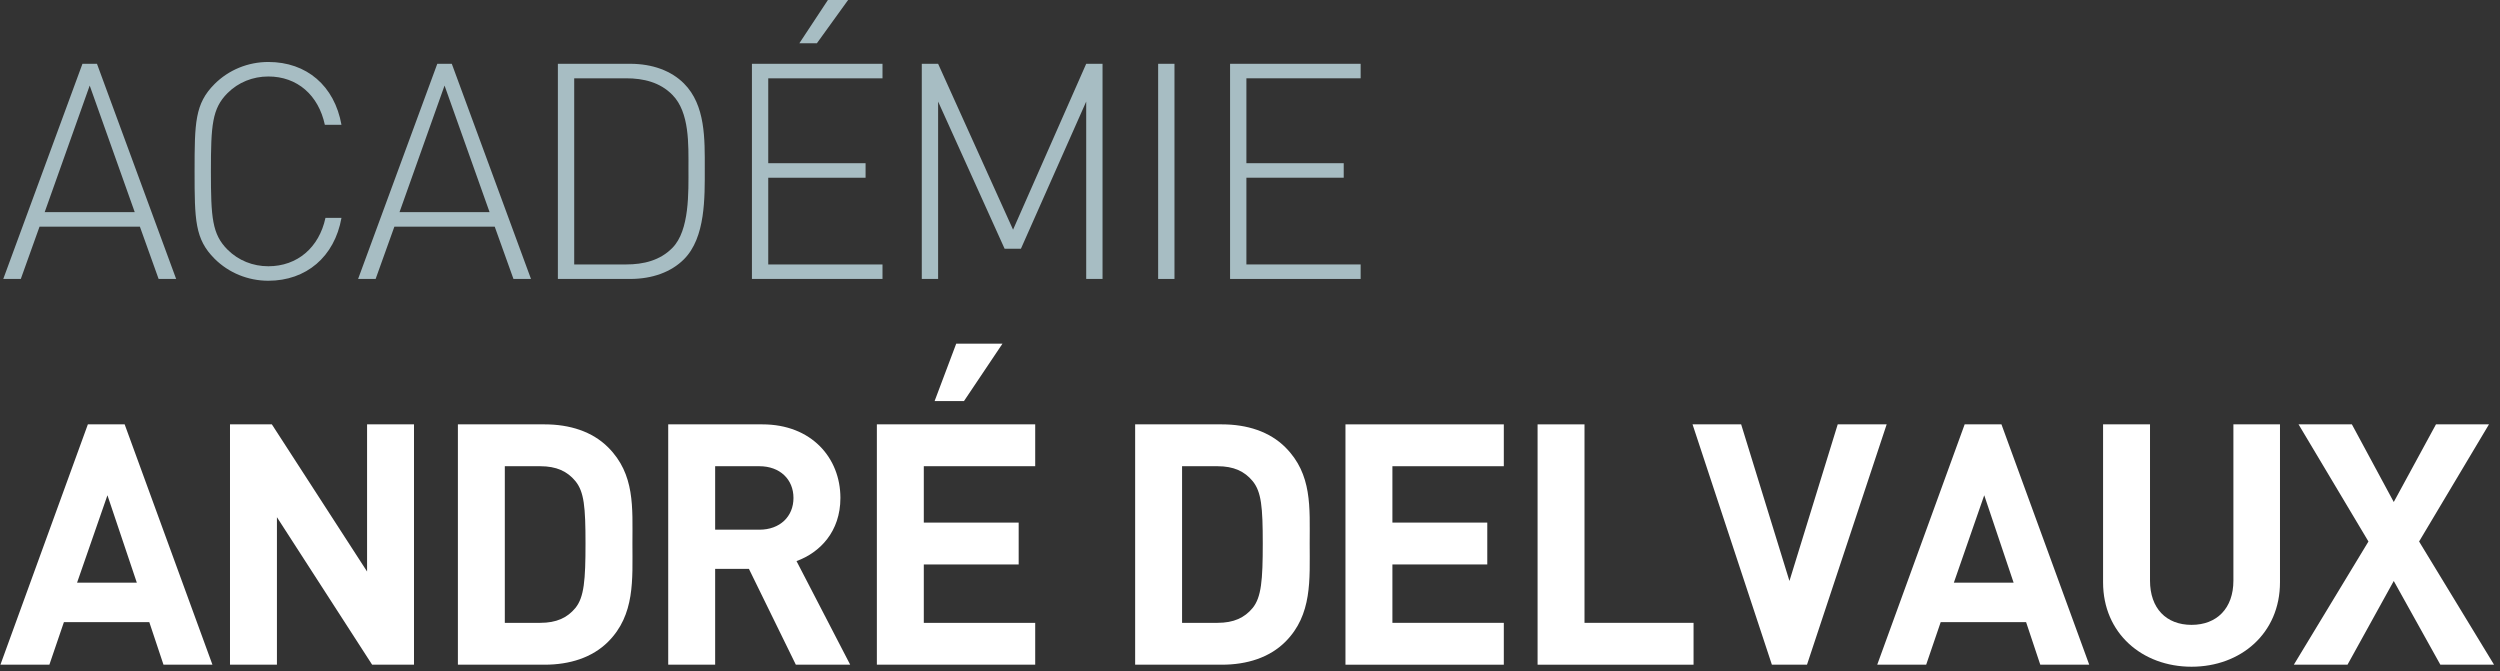
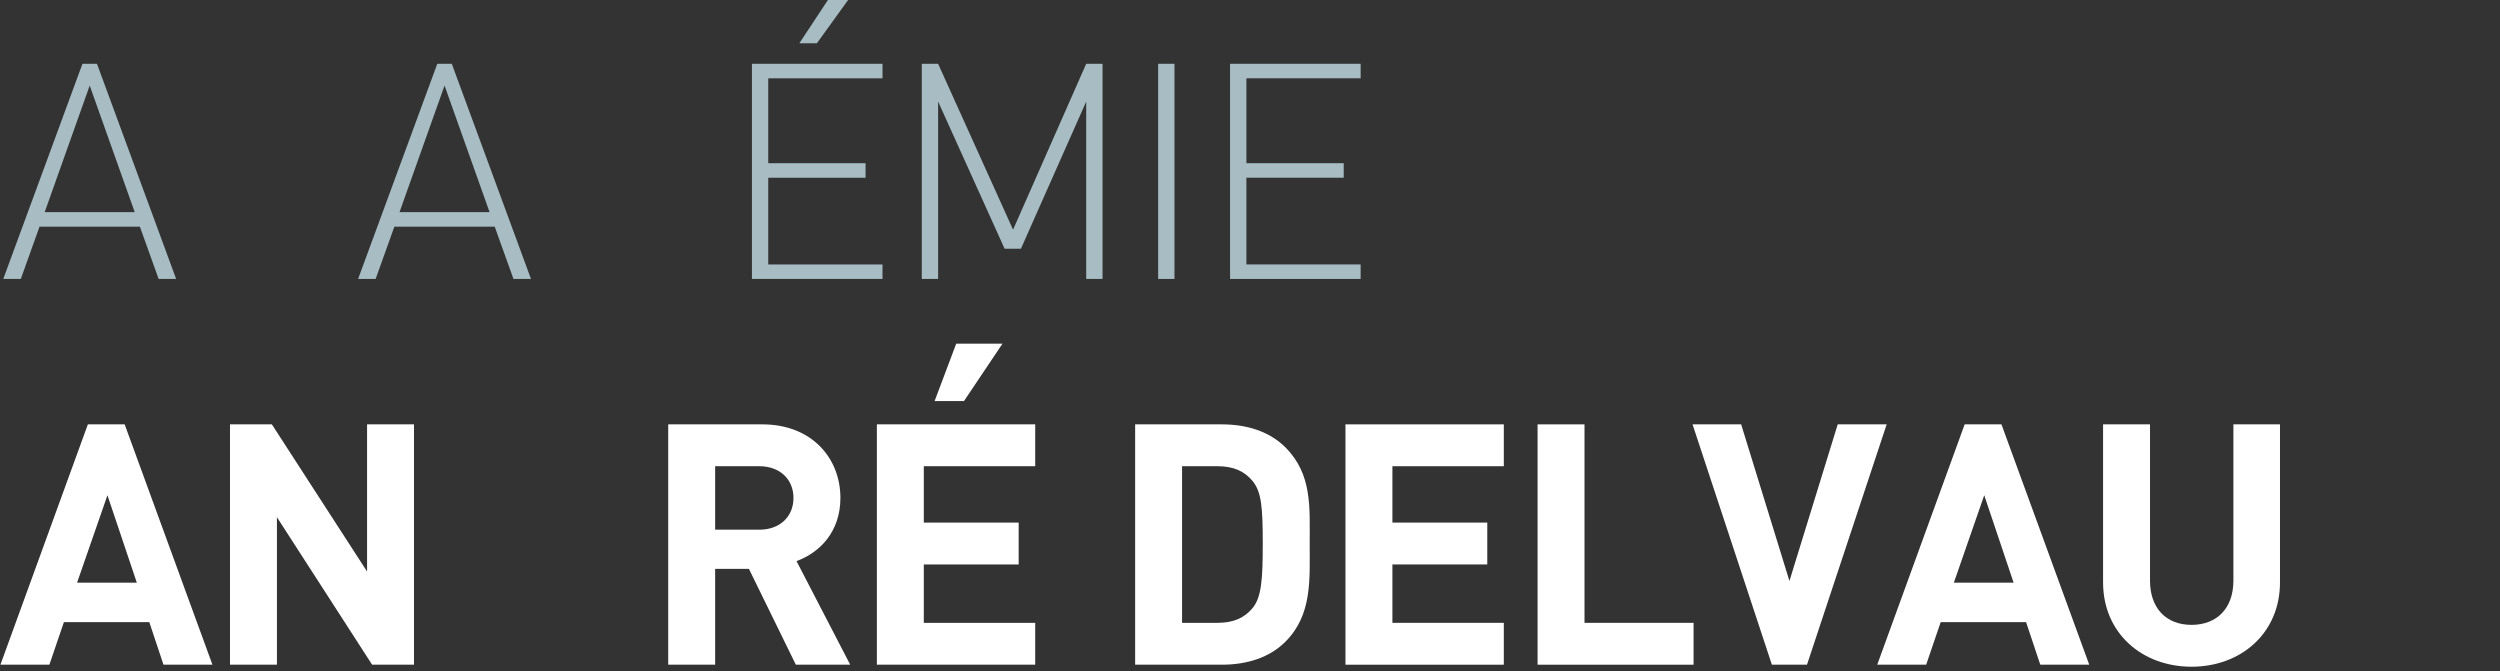
<svg xmlns="http://www.w3.org/2000/svg" width="100%" height="100%" viewBox="0 0 324 87" version="1.1" xml:space="preserve" style="fill-rule:evenodd;clip-rule:evenodd;stroke-linejoin:round;stroke-miterlimit:2;">
  <rect x="0" y="0" width="324" height="87" fill="#333333" stroke="none" />
  <g transform="matrix(1,0,0,1,-673.447,-1106.14)">
    <g transform="matrix(1,0,0,1,0,2715.87)">
      <g transform="matrix(1.922,0,0,2.675,160.109,-2853.48)">
        <path d="M278.963,478.468L273.624,468.044L272.645,468.044L267.306,478.468L268.488,478.468L269.751,475.935L276.518,475.935L277.781,478.468L278.963,478.468ZM276.171,475.232L270.098,475.232L273.134,469.098L276.171,475.232Z" style="fill:rgb(167,189,195);fill-rule:nonzero;" />
-         <path d="M290.111,475.51L289.031,475.51C288.603,476.945 287.136,477.853 285.179,477.853C284.14,477.853 283.162,477.575 282.428,477.048C281.388,476.301 281.307,475.496 281.307,473.256C281.307,471.016 281.388,470.211 282.428,469.464C283.162,468.937 284.14,468.659 285.179,468.659C287.136,468.659 288.562,469.566 288.99,471.001L290.111,471.001C289.642,469.113 287.767,467.956 285.179,467.956C283.814,467.956 282.509,468.337 281.552,469.025C280.227,469.976 280.206,470.899 280.206,473.256C280.206,475.613 280.227,476.535 281.552,477.487C282.509,478.175 283.814,478.555 285.179,478.555C287.727,478.555 289.642,477.399 290.111,475.51Z" style="fill:rgb(167,189,195);fill-rule:nonzero;" />
        <path d="M302.89,478.468L297.55,468.044L296.572,468.044L291.232,478.468L292.414,478.468L293.678,475.935L300.444,475.935L301.708,478.468L302.89,478.468ZM300.098,475.232L294.024,475.232L297.061,469.098L300.098,475.232Z" style="fill:rgb(167,189,195);fill-rule:nonzero;" />
-         <path d="M314.608,473.109C314.608,471.704 314.669,470.05 313.202,468.996C312.346,468.381 311.083,468.044 309.574,468.044L304.703,468.044L304.703,478.468L309.574,478.468C311.083,478.468 312.346,478.131 313.202,477.516C314.669,476.462 314.608,474.515 314.608,473.109ZM313.508,473.109C313.508,474.266 313.589,476.111 312.428,476.96C311.592,477.575 310.471,477.765 309.309,477.765L305.804,477.765L305.804,468.747L309.309,468.747C310.471,468.747 311.592,468.937 312.428,469.552C313.589,470.401 313.508,471.953 313.508,473.109Z" style="fill:rgb(167,189,195);fill-rule:nonzero;" />
        <path d="M326.592,478.468L326.592,477.765L318.888,477.765L318.888,473.563L325.451,473.563L325.451,472.86L318.888,472.86L318.888,468.747L326.592,468.747L326.592,468.044L317.788,468.044L317.788,478.468L326.592,478.468ZM324.33,464.896L322.964,464.896L320.987,467.048L322.169,467.048L324.33,464.896Z" style="fill:rgb(167,189,195);fill-rule:nonzero;" />
        <path d="M341.429,478.468L341.429,468.044L340.328,468.044L335.396,476.081L330.342,468.044L329.241,468.044L329.241,478.468L330.342,478.468L330.342,469.874L334.826,477.004L335.926,477.004L340.328,469.874L340.328,478.468L341.429,478.468Z" style="fill:rgb(167,189,195);fill-rule:nonzero;" />
        <rect x="345.179" y="468.044" width="1.101" height="10.424" style="fill:rgb(167,189,195);fill-rule:nonzero;" />
        <path d="M358.833,478.468L358.833,477.765L351.13,477.765L351.13,473.563L357.692,473.563L357.692,472.86L351.13,472.86L351.13,468.747L358.833,468.747L358.833,468.044L350.029,468.044L350.029,478.468L358.833,478.468Z" style="fill:rgb(167,189,195);fill-rule:nonzero;" />
        <path d="M281.41,497.157L275.491,485.513L273.01,485.513L267.114,497.157L270.415,497.157L271.394,495.096L277.153,495.096L278.109,497.157L281.41,497.157ZM276.311,493.183L272.282,493.183L274.33,488.948L276.311,493.183Z" style="fill:white;fill-rule:nonzero;" />
        <path d="M295.001,497.157L295.001,485.513L291.837,485.513L291.837,492.643L285.417,485.513L282.594,485.513L282.594,497.157L285.759,497.157L285.759,490.011L292.178,497.157L295.001,497.157Z" style="fill:white;fill-rule:nonzero;" />
-         <path d="M309.73,491.286C309.73,489.536 309.912,487.934 308.091,486.626C307.021,485.857 305.496,485.513 303.811,485.513L297.961,485.513L297.961,497.157L303.811,497.157C305.496,497.157 307.021,496.814 308.091,496.045C309.912,494.737 309.73,493.036 309.73,491.286ZM306.566,491.286C306.566,493.052 306.475,493.886 305.883,494.41C305.337,494.884 304.608,495.129 303.515,495.129L301.125,495.129L301.125,487.541L303.515,487.541C304.608,487.541 305.337,487.787 305.883,488.261C306.475,488.784 306.566,489.52 306.566,491.286Z" style="fill:white;fill-rule:nonzero;" />
        <path d="M324.414,497.157L320.794,492.137C322.365,491.728 323.754,490.714 323.754,489.078C323.754,487.132 321.796,485.513 318.495,485.513L312.143,485.513L312.143,497.157L315.308,497.157L315.308,492.513L317.584,492.513L320.749,497.157L324.414,497.157ZM320.589,489.078C320.589,489.978 319.679,490.616 318.29,490.616L315.308,490.616L315.308,487.541L318.29,487.541C319.679,487.541 320.589,488.179 320.589,489.078Z" style="fill:white;fill-rule:nonzero;" />
        <path d="M336.889,497.157L336.889,495.129L329.377,495.129L329.377,492.3L335.774,492.3L335.774,490.272L329.377,490.272L329.377,487.541L336.889,487.541L336.889,485.513L326.212,485.513L326.212,497.157L336.889,497.157ZM334.681,481.605L331.562,481.605L330.105,484.385L332.086,484.385L334.681,481.605Z" style="fill:white;fill-rule:nonzero;" />
        <path d="M355.397,491.286C355.397,489.536 355.579,487.934 353.758,486.626C352.688,485.857 351.163,485.513 349.478,485.513L343.628,485.513L343.628,497.157L349.478,497.157C351.163,497.157 352.688,496.814 353.758,496.045C355.579,494.737 355.397,493.036 355.397,491.286ZM352.233,491.286C352.233,493.052 352.142,493.886 351.55,494.41C351.004,494.884 350.275,495.129 349.182,495.129L346.792,495.129L346.792,487.541L349.182,487.541C350.275,487.541 351.004,487.787 351.55,488.261C352.142,488.784 352.233,489.52 352.233,491.286Z" style="fill:white;fill-rule:nonzero;" />
        <path d="M368.487,497.157L368.487,495.129L360.975,495.129L360.975,492.3L367.372,492.3L367.372,490.272L360.975,490.272L360.975,487.541L368.487,487.541L368.487,485.513L357.81,485.513L357.81,497.157L368.487,497.157Z" style="fill:white;fill-rule:nonzero;" />
        <path d="M381.281,497.157L381.281,495.129L373.928,495.129L373.928,485.513L370.764,485.513L370.764,497.157L381.281,497.157Z" style="fill:white;fill-rule:nonzero;" />
        <path d="M394.303,485.513L391.002,485.513L387.747,493.101L384.491,485.513L381.213,485.513L386.563,497.157L388.93,497.157L394.303,485.513Z" style="fill:white;fill-rule:nonzero;" />
        <path d="M407.962,497.157L402.043,485.513L399.562,485.513L393.666,497.157L396.966,497.157L397.945,495.096L403.705,495.096L404.661,497.157L407.962,497.157ZM402.863,493.183L398.833,493.183L400.882,488.948L402.863,493.183Z" style="fill:white;fill-rule:nonzero;" />
        <path d="M420.824,493.167L420.824,485.513L417.683,485.513L417.683,493.085C417.683,494.426 416.567,495.227 414.86,495.227C413.153,495.227 412.06,494.426 412.06,493.085L412.06,485.513L408.895,485.513L408.895,493.167C408.895,495.636 411.536,497.255 414.86,497.255C418.184,497.255 420.824,495.636 420.824,493.167Z" style="fill:white;fill-rule:nonzero;" />
-         <path d="M435.258,497.157L430.204,491.188L434.916,485.513L431.342,485.513L428.496,489.275L425.673,485.513L422.076,485.513L426.789,491.188L421.758,497.157L425.377,497.157L428.496,493.101L431.638,497.157L435.258,497.157Z" style="fill:white;fill-rule:nonzero;" />
      </g>
    </g>
  </g>
</svg>